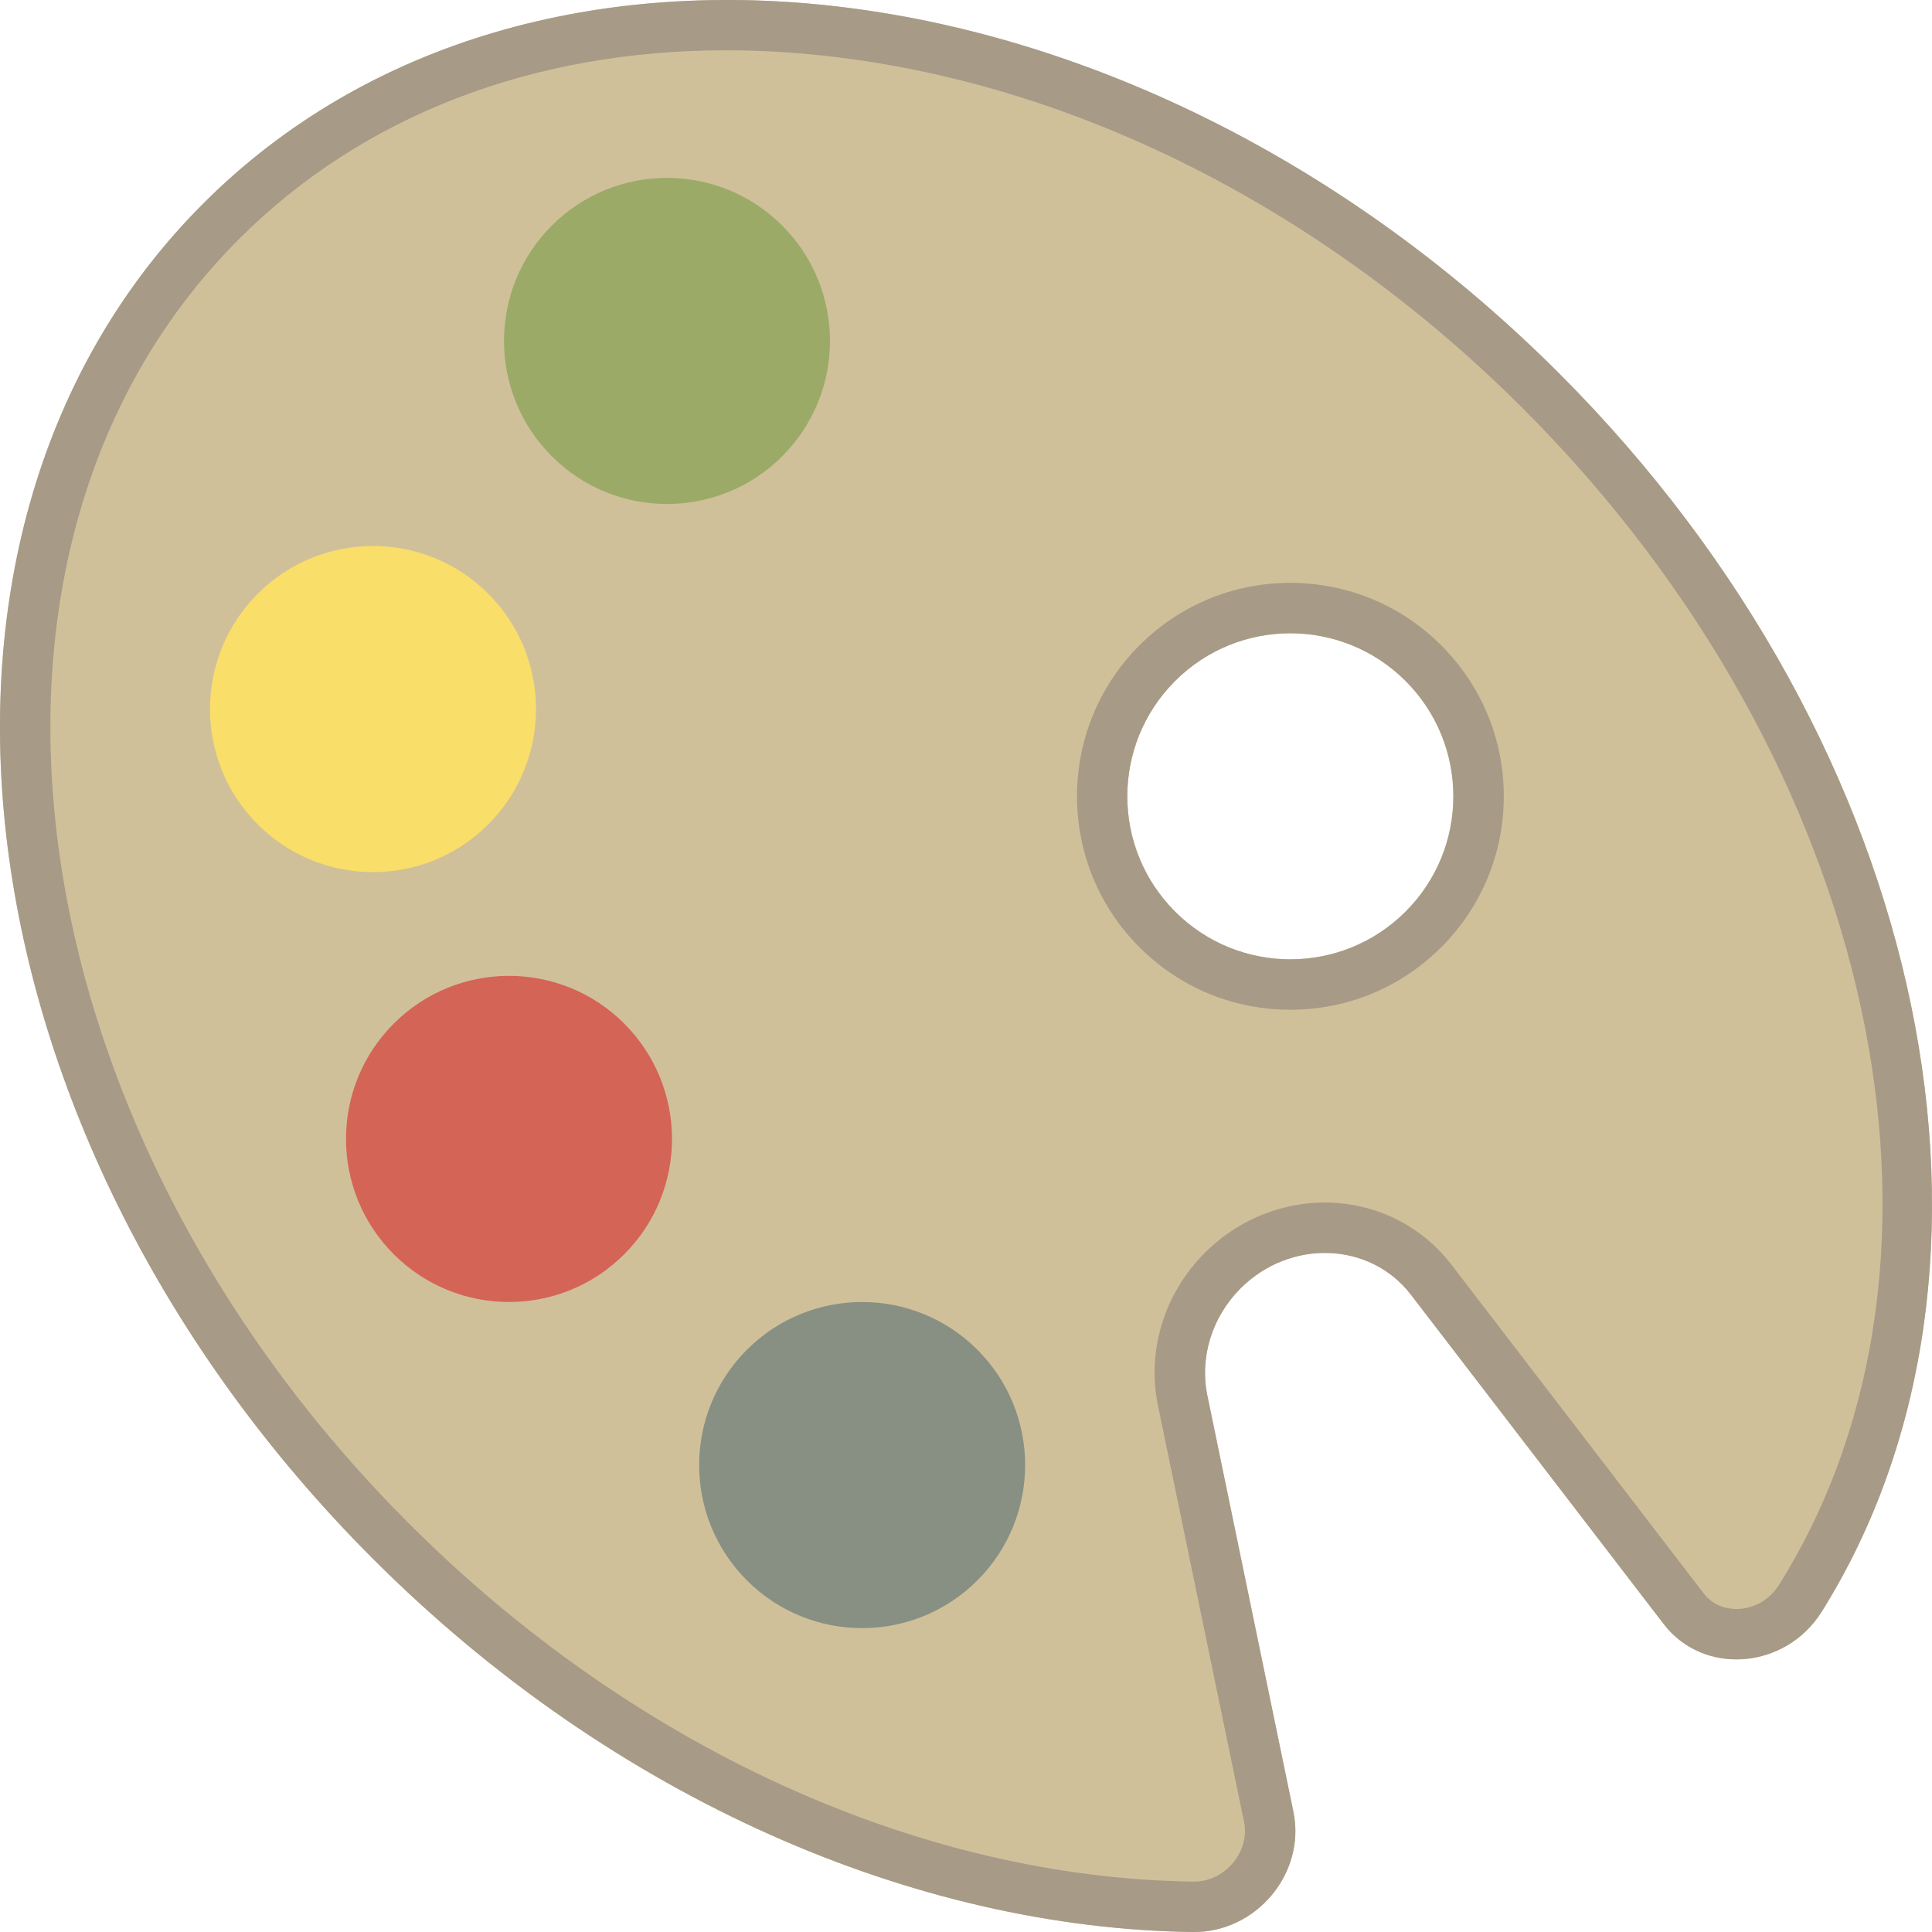
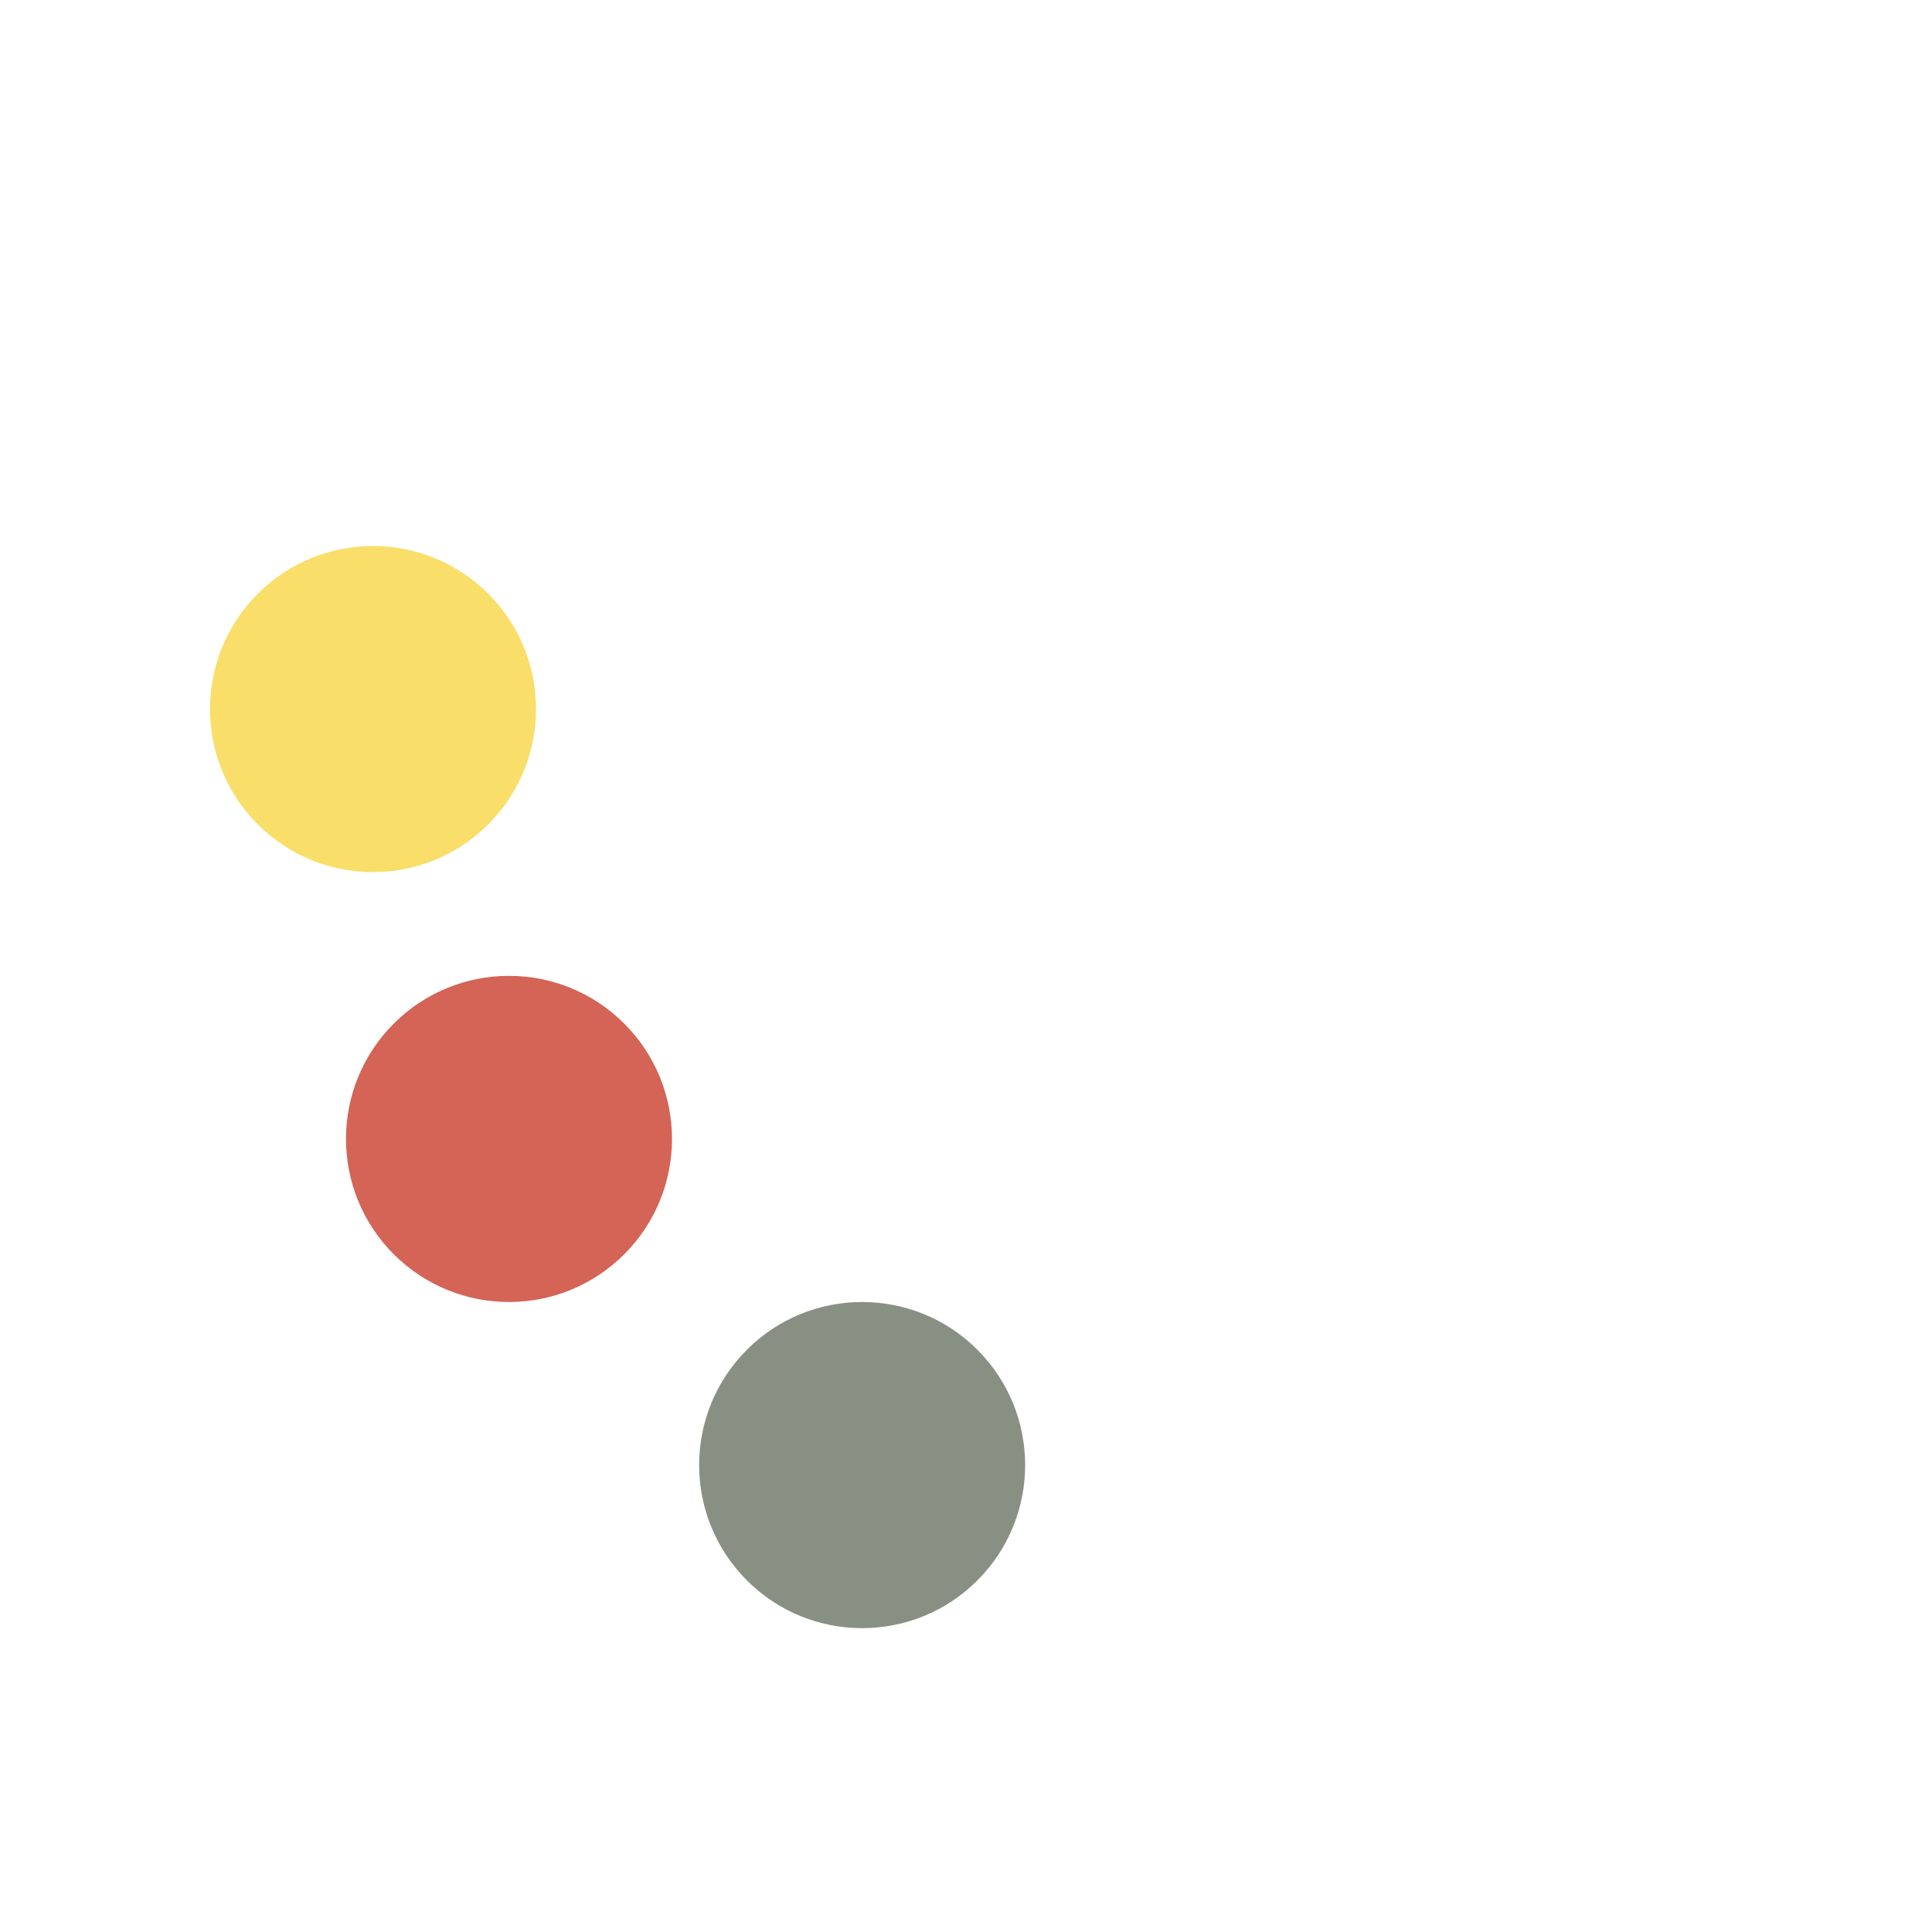
<svg xmlns="http://www.w3.org/2000/svg" version="1.1" id="Capa_1" x="0px" y="0px" viewBox="0 0 460 460" style="enable-background:new 0 0 460 460;" xml:space="preserve" width="512" height="512">
  <g id="XMLID_1465_">
-     <path id="XMLID_1175_" style="fill:#D0C09A;" d="M48.426,48.428c-77.961,77.965-59.866,222.466,40.417,322.754   c57.482,57.484,129.487,87.954,195.164,88.816c15.085,0.198,26.97-13.999,23.944-28.638l-20.486-99.1   c-1.875-9.071,1.109-18.706,7.898-25.494l0,0c11.842-11.843,30.873-11.137,40.577,1.504l60.186,78.41   c9.487,12.36,28.965,10.874,37.628-2.97c50.826-81.22,26.708-205.564-62.587-294.863C270.884-11.44,126.388-29.536,48.426,48.428z    M279.775,162.147c15.159-15.16,39.737-15.16,54.896,0l0,0c15.159,15.16,15.159,39.738,0,54.898l0,0   c-15.159,15.16-39.737,15.16-54.896,0l0,0C264.615,201.885,264.615,177.307,279.775,162.147L279.775,162.147z" />
-     <path id="XMLID_1938_" style="fill:#A79A87;" d="M307.223,138.777c-13.574,0-26.335,5.286-35.933,14.884   c-19.814,19.814-19.814,52.055,0,71.868c9.598,9.6,22.358,14.886,35.933,14.886c13.574,0,26.335-5.286,35.933-14.885   c9.599-9.599,14.885-22.36,14.885-35.935s-5.286-26.336-14.885-35.935C333.558,144.064,320.797,138.777,307.223,138.777z    M334.671,217.045c-15.159,15.16-39.737,15.16-54.896,0h0c-15.159-15.16-15.159-39.738,0-54.898h0   c15.159-15.16,39.737-15.16,54.896,0C349.83,177.307,349.83,201.885,334.671,217.045z M371.167,88.847   C270.884-11.44,126.388-29.536,48.426,48.428S-11.44,270.895,88.844,371.182c57.482,57.484,129.487,87.954,195.164,88.816   c15.084,0.198,26.97-13.999,23.944-28.638l-20.486-99.1c-1.875-9.071,1.109-18.706,7.897-25.494   c11.843-11.843,30.874-11.137,40.577,1.504l60.186,78.41c9.487,12.36,28.965,10.874,37.629-2.97   C484.58,302.491,460.462,178.146,371.167,88.847z M423.581,377.345c-2.131,3.405-5.723,5.549-9.609,5.735   c-1.981,0.097-5.684-0.263-8.326-3.706l-60.186-78.41c-6.557-8.542-16.563-13.85-27.455-14.563   c-11.483-0.758-22.826,3.578-31.128,11.88c-9.697,9.699-13.87,23.31-11.163,36.408l20.486,99.1c0.689,3.336-0.25,6.868-2.579,9.689   c-2.41,2.92-5.86,4.568-9.456,4.521c-65.385-0.857-133.484-31.948-186.836-85.302C1.884,267.248-16.246,130.074,56.912,56.914   c29.399-29.401,69.898-44.936,115.976-44.936c8.822,0,17.855,0.57,27.048,1.722c58.324,7.305,116.122,37.006,162.747,83.633   C446.837,181.491,472.45,299.253,423.581,377.345z" />
-     <path id="XMLID_1868_" style="fill:#9BAB67;" d="M186.245,108.636L186.245,108.636c-15.152,15.153-39.719,15.153-54.87,0l0,0   c-15.166-15.167-15.166-39.757,0-54.924l0,0c15.152-15.152,39.718-15.152,54.87,0l0,0   C201.412,68.878,201.412,93.469,186.245,108.636z" />
    <path id="XMLID_1877_" style="fill:#F9DE69;" d="M116.245,196.289L116.245,196.289c-15.152,15.152-39.719,15.152-54.87,0l0,0   c-15.166-15.167-15.166-39.757,0-54.924l0,0c15.152-15.152,39.718-15.152,54.87,0l0,0   C131.412,156.532,131.412,181.122,116.245,196.289z" />
    <path id="XMLID_1878_" style="fill:#D46456;" d="M148.625,298.636L148.625,298.636c-15.152,15.153-39.719,15.153-54.87,0l0,0   c-15.166-15.167-15.166-39.757,0-54.924l0,0c15.152-15.152,39.718-15.152,54.87,0l0,0   C163.792,258.878,163.792,283.469,148.625,298.636z" />
    <path id="XMLID_1899_" style="fill:#889083;" d="M232.708,376.289L232.708,376.289c-15.152,15.153-39.719,15.153-54.87,0l0,0   c-15.166-15.167-15.166-39.757,0-54.924l0,0c15.152-15.152,39.718-15.152,54.87,0l0,0   C247.874,336.532,247.874,361.122,232.708,376.289z" />
  </g>
</svg>